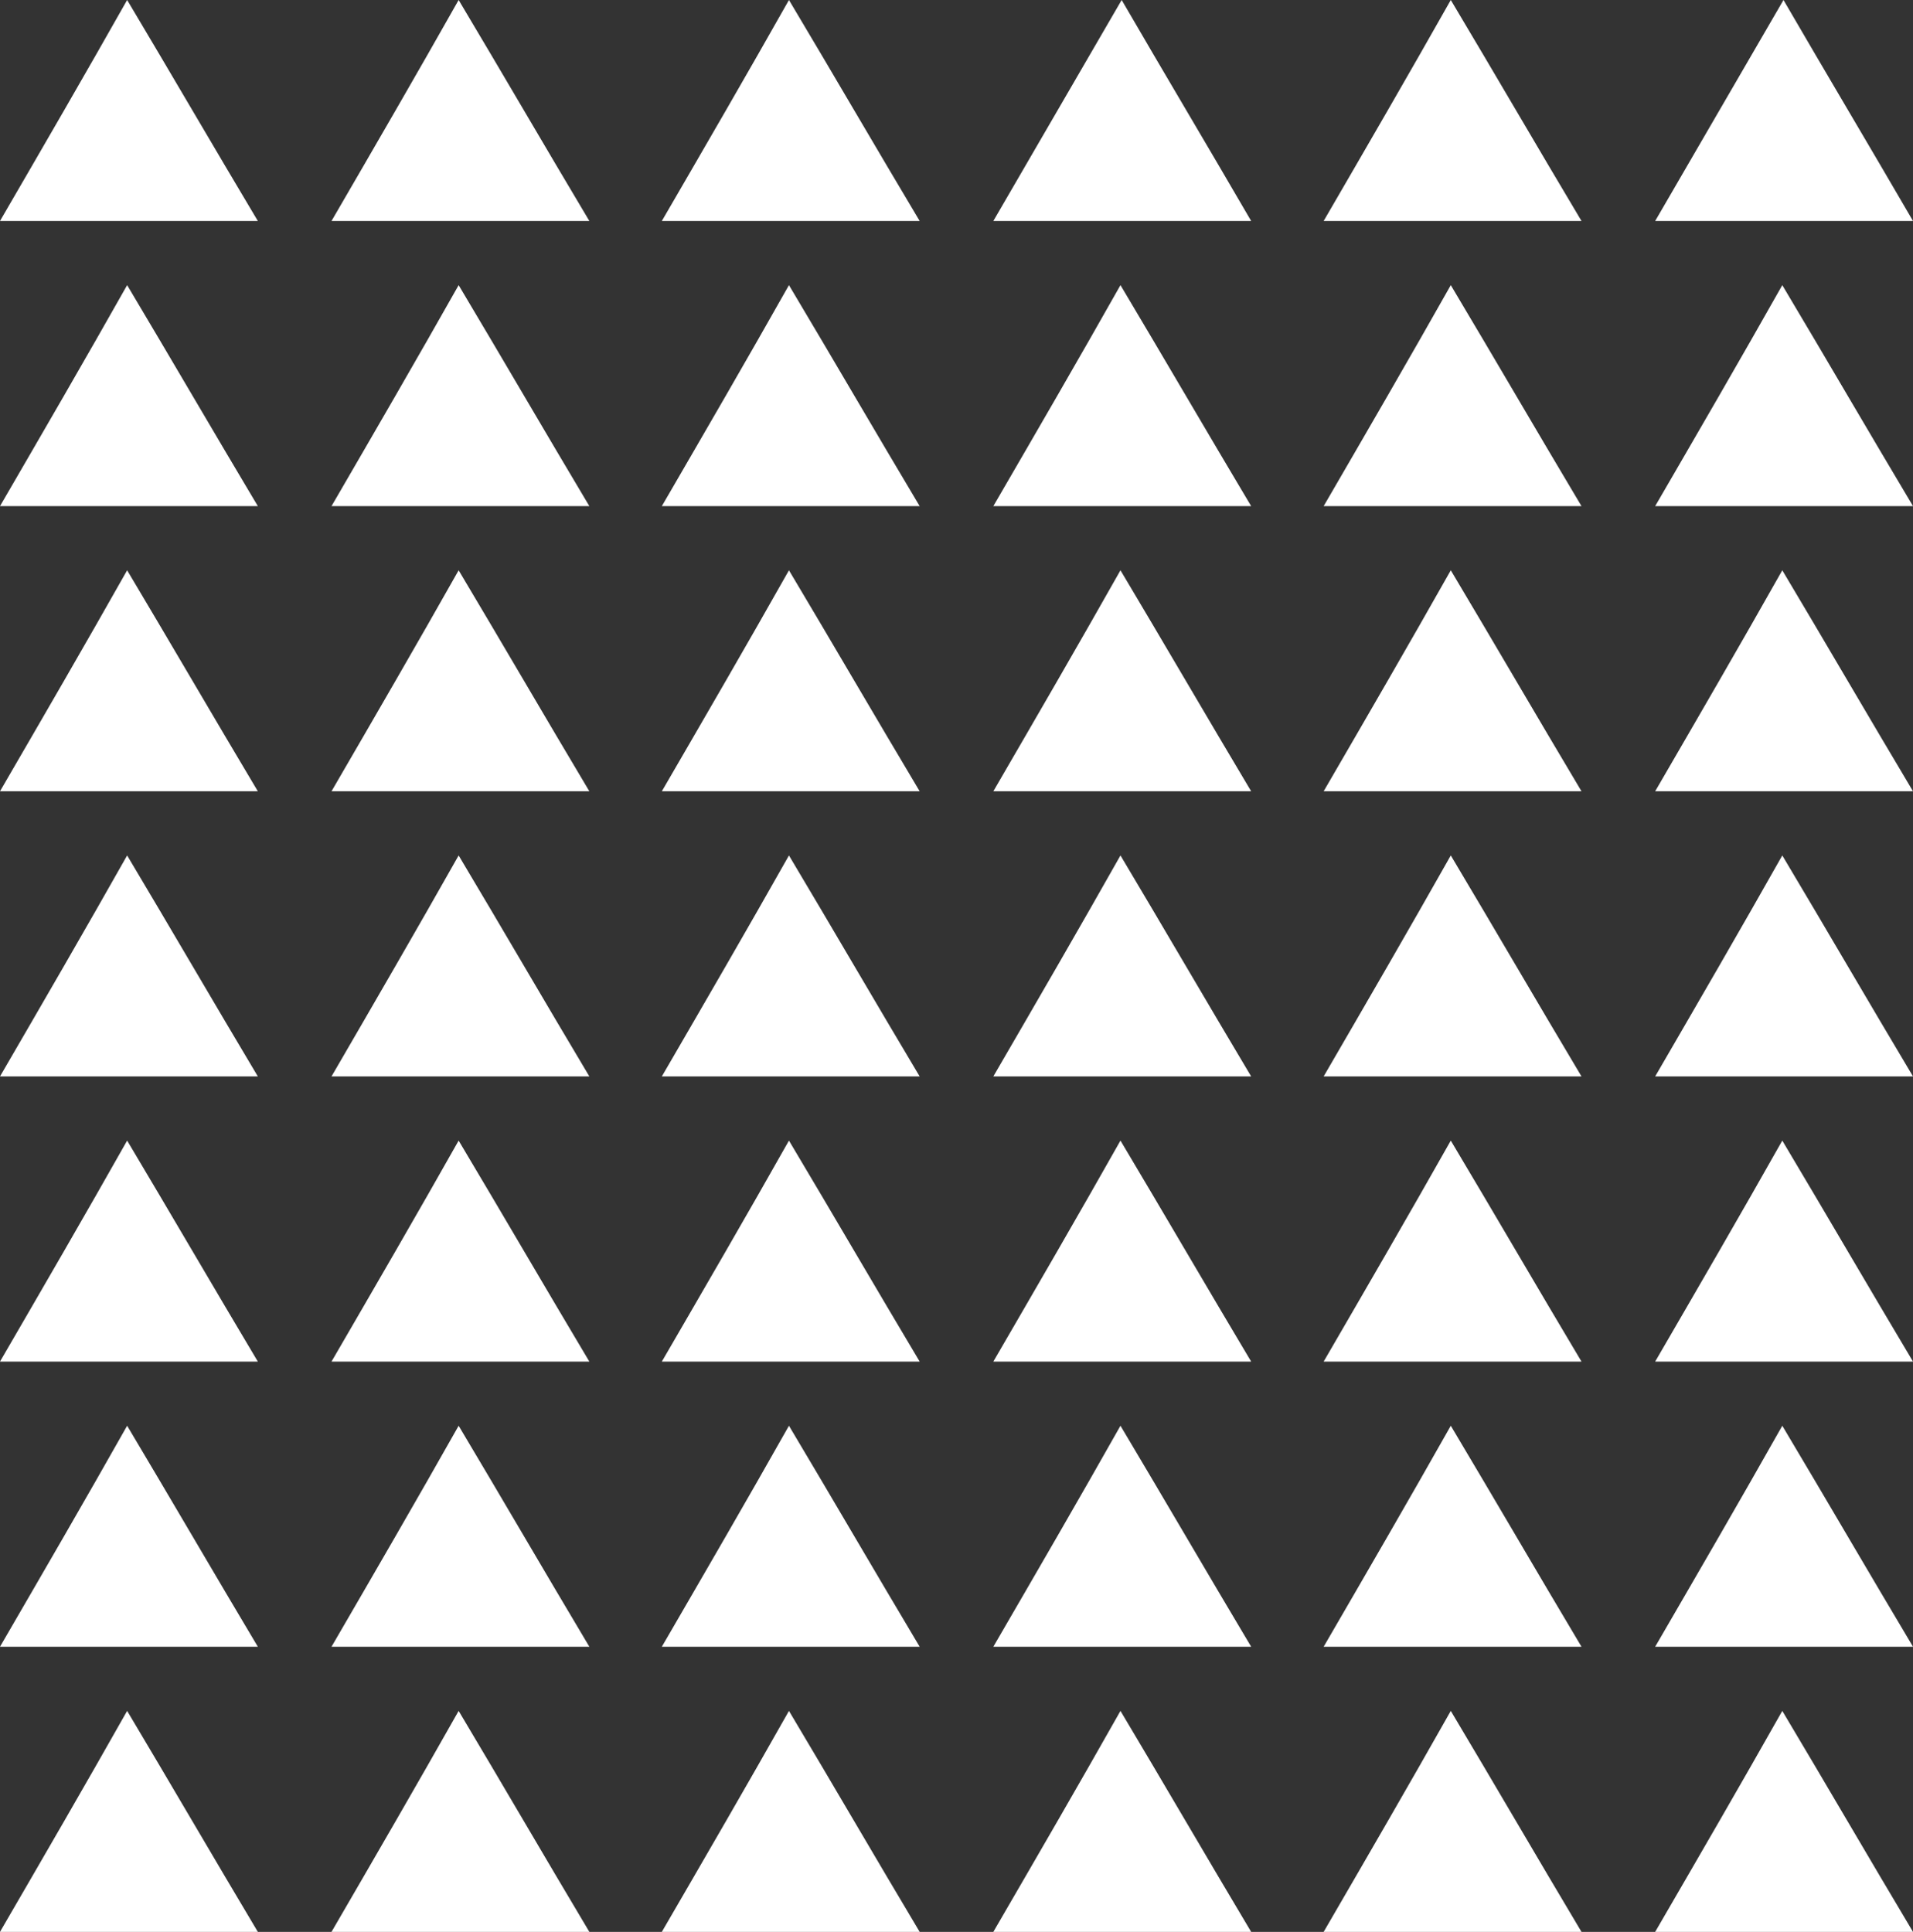
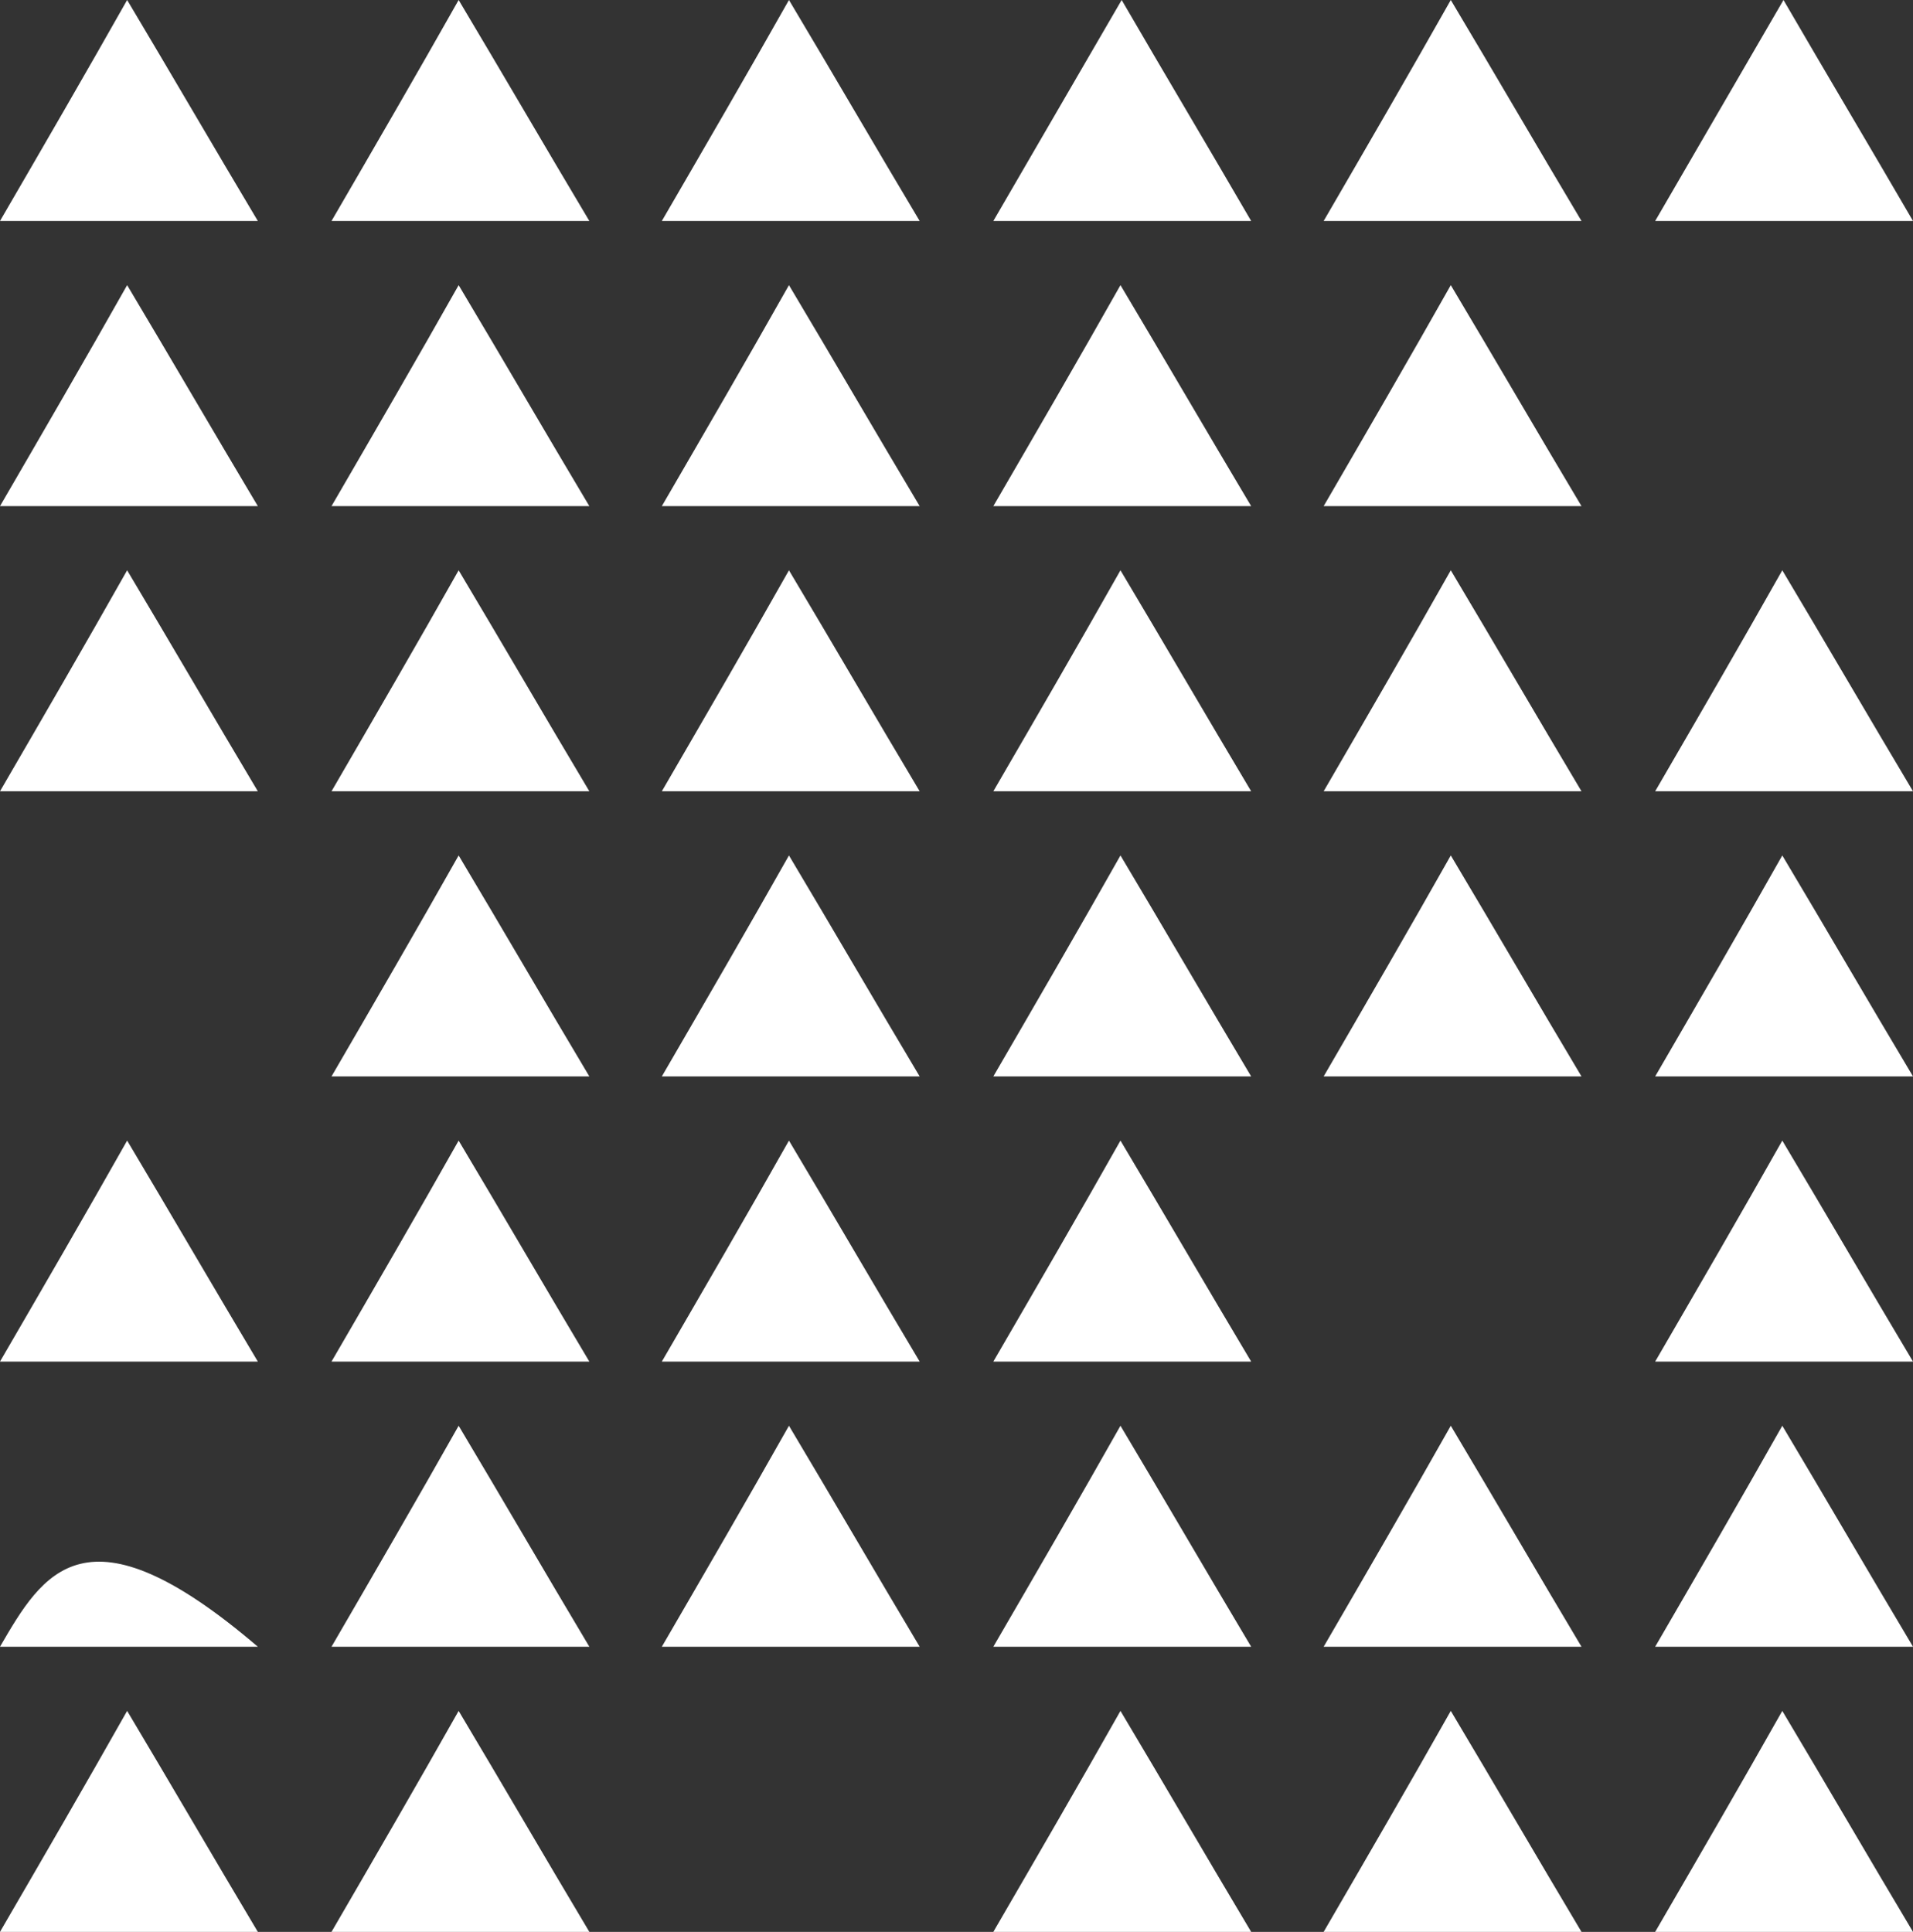
<svg xmlns="http://www.w3.org/2000/svg" x="0px" y="0px" viewBox="0 0 161 162.6" style="enable-background:new 0 0 161 162.6;" xml:space="preserve">
  <rect x="0" y="0" width="161" height="162.6" fill="#333333" stroke="none" />
  <style type="text/css">	.st0{fill:#FFFFFF;}</style>
  <g id="Livello_1" />
  <g id="Livello_2">
    <g>
      <g>
        <path class="st0" d="M0,18.6h21.7c-3.7-6.2-7.3-12.4-11-18.6C7.2,6.2,3.6,12.4,0,18.6z" />
      </g>
      <g>
        <path class="st0" d="M27.9,18.6h21.7c-3.7-6.2-7.3-12.4-11-18.6C35.1,6.2,31.5,12.4,27.9,18.6z" />
      </g>
      <g>
        <path class="st0" d="M55.7,18.6h21.7c-3.7-6.2-7.3-12.4-11-18.6C62.9,6.2,59.3,12.4,55.7,18.6z" />
      </g>
      <g>
        <path class="st0" d="M83.6,18.6h21.7C101.7,12.4,98,6.2,94.4,0C90.8,6.2,87.2,12.4,83.6,18.6z" />
      </g>
      <g>
        <path class="st0" d="M111.4,18.6h21.7c-3.7-6.2-7.3-12.4-11-18.6C118.6,6.2,115,12.4,111.4,18.6z" />
      </g>
      <g>
        <path class="st0" d="M150.1,0c-3.6,6.2-7.2,12.4-10.8,18.6H161C157.4,12.4,153.7,6.2,150.1,0z" />
      </g>
      <g>
        <path class="st0" d="M0,42.6h21.7c-3.7-6.2-7.3-12.4-11-18.6C7.2,30.2,3.6,36.4,0,42.6z" />
      </g>
      <g>
        <path class="st0" d="M27.9,42.6h21.7c-3.7-6.2-7.3-12.4-11-18.6C35.1,30.2,31.5,36.4,27.9,42.6z" />
      </g>
      <g>
        <path class="st0" d="M55.7,42.6h21.7c-3.7-6.2-7.3-12.4-11-18.6C62.9,30.2,59.3,36.4,55.7,42.6z" />
      </g>
      <g>
        <path class="st0" d="M83.6,42.6h21.7c-3.7-6.2-7.3-12.4-11-18.6C90.8,30.2,87.2,36.4,83.6,42.6z" />
      </g>
      <g>
        <path class="st0" d="M111.4,42.6h21.7c-3.7-6.2-7.3-12.4-11-18.6C118.6,30.2,115,36.4,111.4,42.6z" />
      </g>
      <g>
-         <path class="st0" d="M139.3,42.6H161c-3.7-6.2-7.3-12.4-11-18.6C146.5,30.2,142.9,36.4,139.3,42.6z" />
-       </g>
+         </g>
      <g>
        <path class="st0" d="M0,66.6h21.7c-3.7-6.2-7.3-12.4-11-18.6C7.2,54.2,3.6,60.4,0,66.6z" />
      </g>
      <g>
        <path class="st0" d="M27.9,66.6h21.7c-3.7-6.2-7.3-12.4-11-18.6C35.1,54.2,31.5,60.4,27.9,66.6z" />
      </g>
      <g>
        <path class="st0" d="M55.7,66.6h21.7c-3.7-6.2-7.3-12.4-11-18.6C62.9,54.2,59.3,60.4,55.7,66.6z" />
      </g>
      <g>
        <path class="st0" d="M83.6,66.6h21.7c-3.7-6.2-7.3-12.4-11-18.6C90.8,54.2,87.2,60.4,83.6,66.6z" />
      </g>
      <g>
        <path class="st0" d="M111.4,66.6h21.7c-3.7-6.2-7.3-12.4-11-18.6C118.6,54.2,115,60.4,111.4,66.6z" />
      </g>
      <g>
        <path class="st0" d="M139.3,66.6H161c-3.7-6.2-7.3-12.4-11-18.6C146.5,54.2,142.9,60.4,139.3,66.6z" />
      </g>
      <g>
-         <path class="st0" d="M0,90.6h21.7c-3.7-6.2-7.3-12.4-11-18.6C7.2,78.2,3.6,84.4,0,90.6z" />
-       </g>
+         </g>
      <g>
        <path class="st0" d="M27.9,90.6h21.7c-3.7-6.2-7.3-12.4-11-18.6C35.1,78.2,31.5,84.4,27.9,90.6z" />
      </g>
      <g>
        <path class="st0" d="M55.7,90.6h21.7c-3.7-6.2-7.3-12.4-11-18.6C62.9,78.2,59.3,84.4,55.7,90.6z" />
      </g>
      <g>
        <path class="st0" d="M83.6,90.6h21.7c-3.7-6.2-7.3-12.4-11-18.6C90.8,78.2,87.2,84.4,83.6,90.6z" />
      </g>
      <g>
        <path class="st0" d="M111.4,90.6h21.7c-3.7-6.2-7.3-12.4-11-18.6C118.6,78.2,115,84.4,111.4,90.6z" />
      </g>
      <g>
        <path class="st0" d="M139.3,90.6H161c-3.7-6.2-7.3-12.4-11-18.6C146.5,78.2,142.9,84.4,139.3,90.6z" />
      </g>
      <g>
        <path class="st0" d="M0,114.6h21.7c-3.7-6.2-7.3-12.4-11-18.6C7.2,102.2,3.6,108.4,0,114.6z" />
      </g>
      <g>
        <path class="st0" d="M27.9,114.6h21.7c-3.7-6.2-7.3-12.4-11-18.6C35.1,102.2,31.5,108.4,27.9,114.6z" />
      </g>
      <g>
        <path class="st0" d="M55.7,114.6h21.7c-3.7-6.2-7.3-12.4-11-18.6C62.9,102.2,59.3,108.4,55.7,114.6z" />
      </g>
      <g>
        <path class="st0" d="M83.6,114.6h21.7c-3.7-6.2-7.3-12.4-11-18.6C90.8,102.2,87.2,108.4,83.6,114.6z" />
      </g>
      <g>
-         <path class="st0" d="M111.4,114.6h21.7c-3.7-6.2-7.3-12.4-11-18.6C118.6,102.2,115,108.4,111.4,114.6z" />
-       </g>
+         </g>
      <g>
        <path class="st0" d="M139.3,114.6H161c-3.7-6.2-7.3-12.4-11-18.6C146.5,102.2,142.9,108.4,139.3,114.6z" />
      </g>
      <g>
-         <path class="st0" d="M0,138.6h21.7c-3.7-6.2-7.3-12.4-11-18.6C7.2,126.2,3.6,132.4,0,138.6z" />
+         <path class="st0" d="M0,138.6h21.7C7.2,126.2,3.6,132.4,0,138.6z" />
      </g>
      <g>
        <path class="st0" d="M27.9,138.6h21.7c-3.7-6.2-7.3-12.4-11-18.6C35.1,126.2,31.5,132.4,27.9,138.6z" />
      </g>
      <g>
        <path class="st0" d="M55.7,138.6h21.7c-3.7-6.2-7.3-12.4-11-18.6C62.9,126.2,59.3,132.4,55.7,138.6z" />
      </g>
      <g>
        <path class="st0" d="M83.6,138.6h21.7c-3.7-6.2-7.3-12.4-11-18.6C90.8,126.2,87.2,132.4,83.6,138.6z" />
      </g>
      <g>
        <path class="st0" d="M111.4,138.6h21.7c-3.7-6.2-7.3-12.4-11-18.6C118.6,126.2,115,132.4,111.4,138.6z" />
      </g>
      <g>
        <path class="st0" d="M139.3,138.6H161c-3.7-6.2-7.3-12.4-11-18.6C146.5,126.2,142.9,132.4,139.3,138.6z" />
      </g>
      <g>
        <path class="st0" d="M0,162.6h21.7c-3.7-6.2-7.3-12.4-11-18.6C7.2,150.2,3.6,156.4,0,162.6z" />
      </g>
      <g>
        <path class="st0" d="M27.9,162.6h21.7c-3.7-6.2-7.3-12.4-11-18.6C35.1,150.2,31.5,156.4,27.9,162.6z" />
      </g>
      <g>
-         <path class="st0" d="M55.7,162.6h21.7c-3.7-6.2-7.3-12.4-11-18.6C62.9,150.2,59.3,156.4,55.7,162.6z" />
-       </g>
+         </g>
      <g>
        <path class="st0" d="M83.6,162.6h21.7c-3.7-6.2-7.3-12.4-11-18.6C90.8,150.2,87.2,156.4,83.6,162.6z" />
      </g>
      <g>
        <path class="st0" d="M111.4,162.6h21.7c-3.7-6.2-7.3-12.4-11-18.6C118.6,150.2,115,156.4,111.4,162.6z" />
      </g>
      <g>
        <path class="st0" d="M139.3,162.6H161c-3.7-6.2-7.3-12.4-11-18.6C146.5,150.2,142.9,156.4,139.3,162.6z" />
      </g>
    </g>
  </g>
</svg>